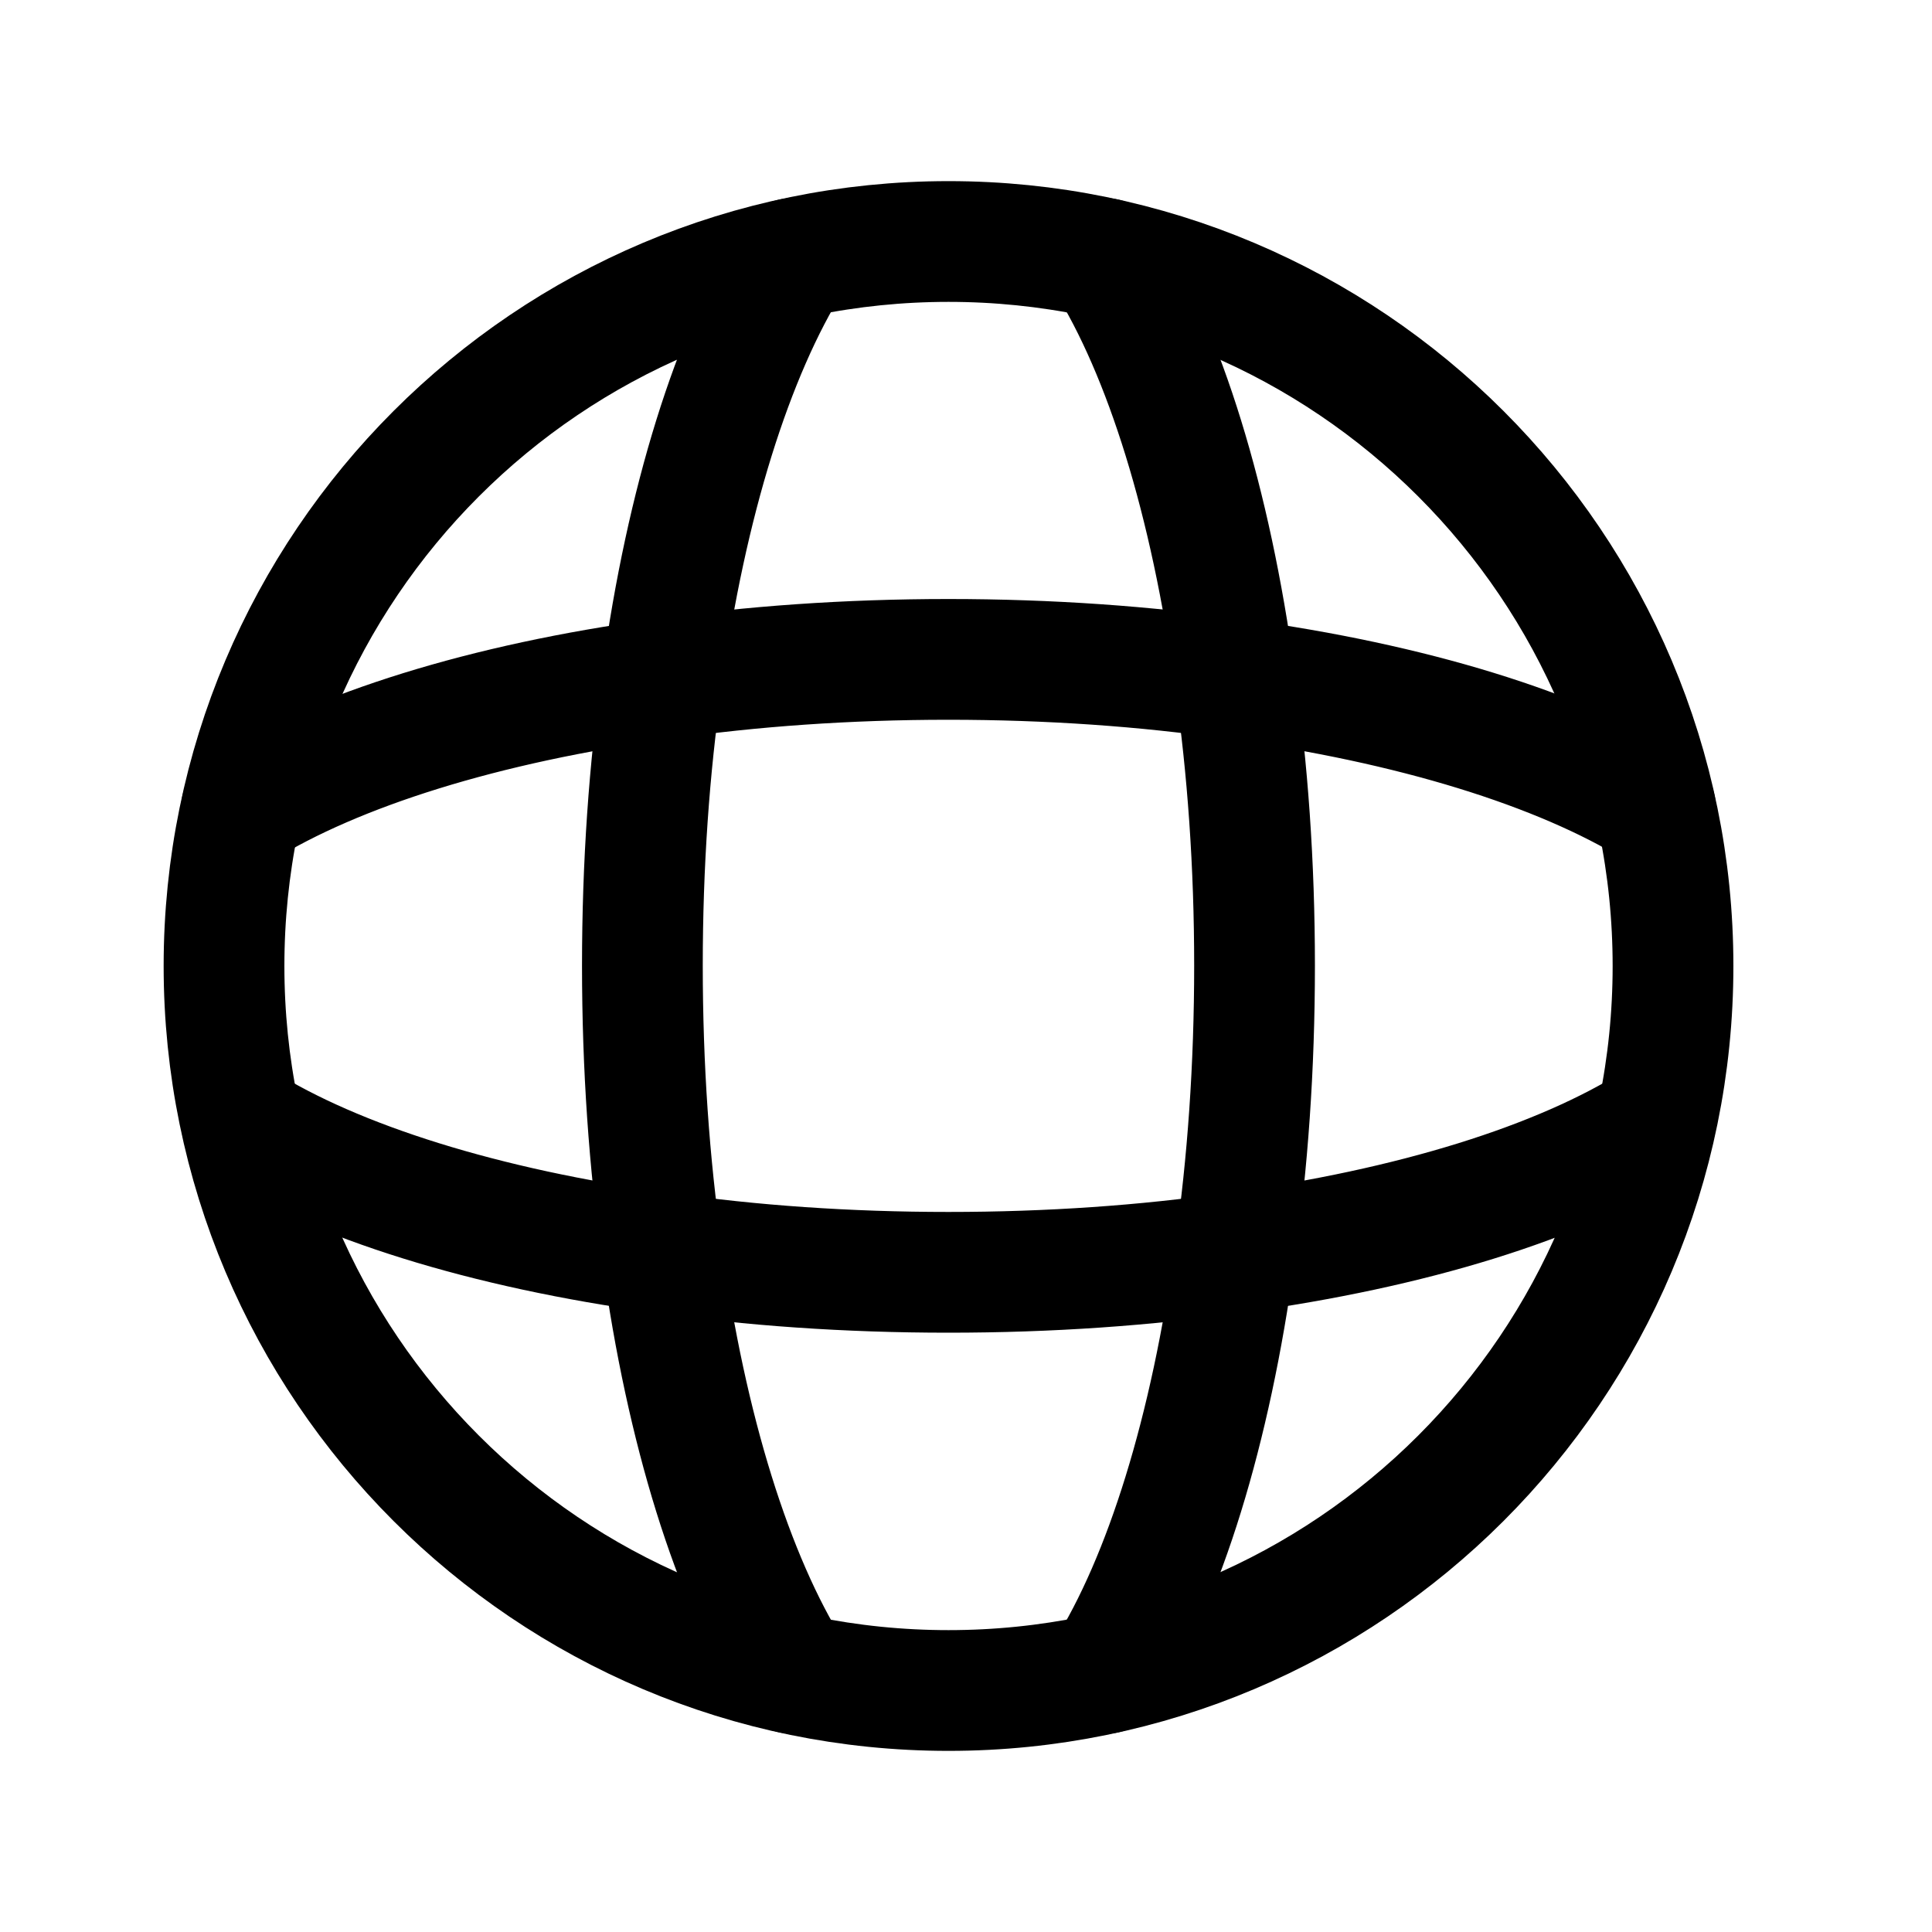
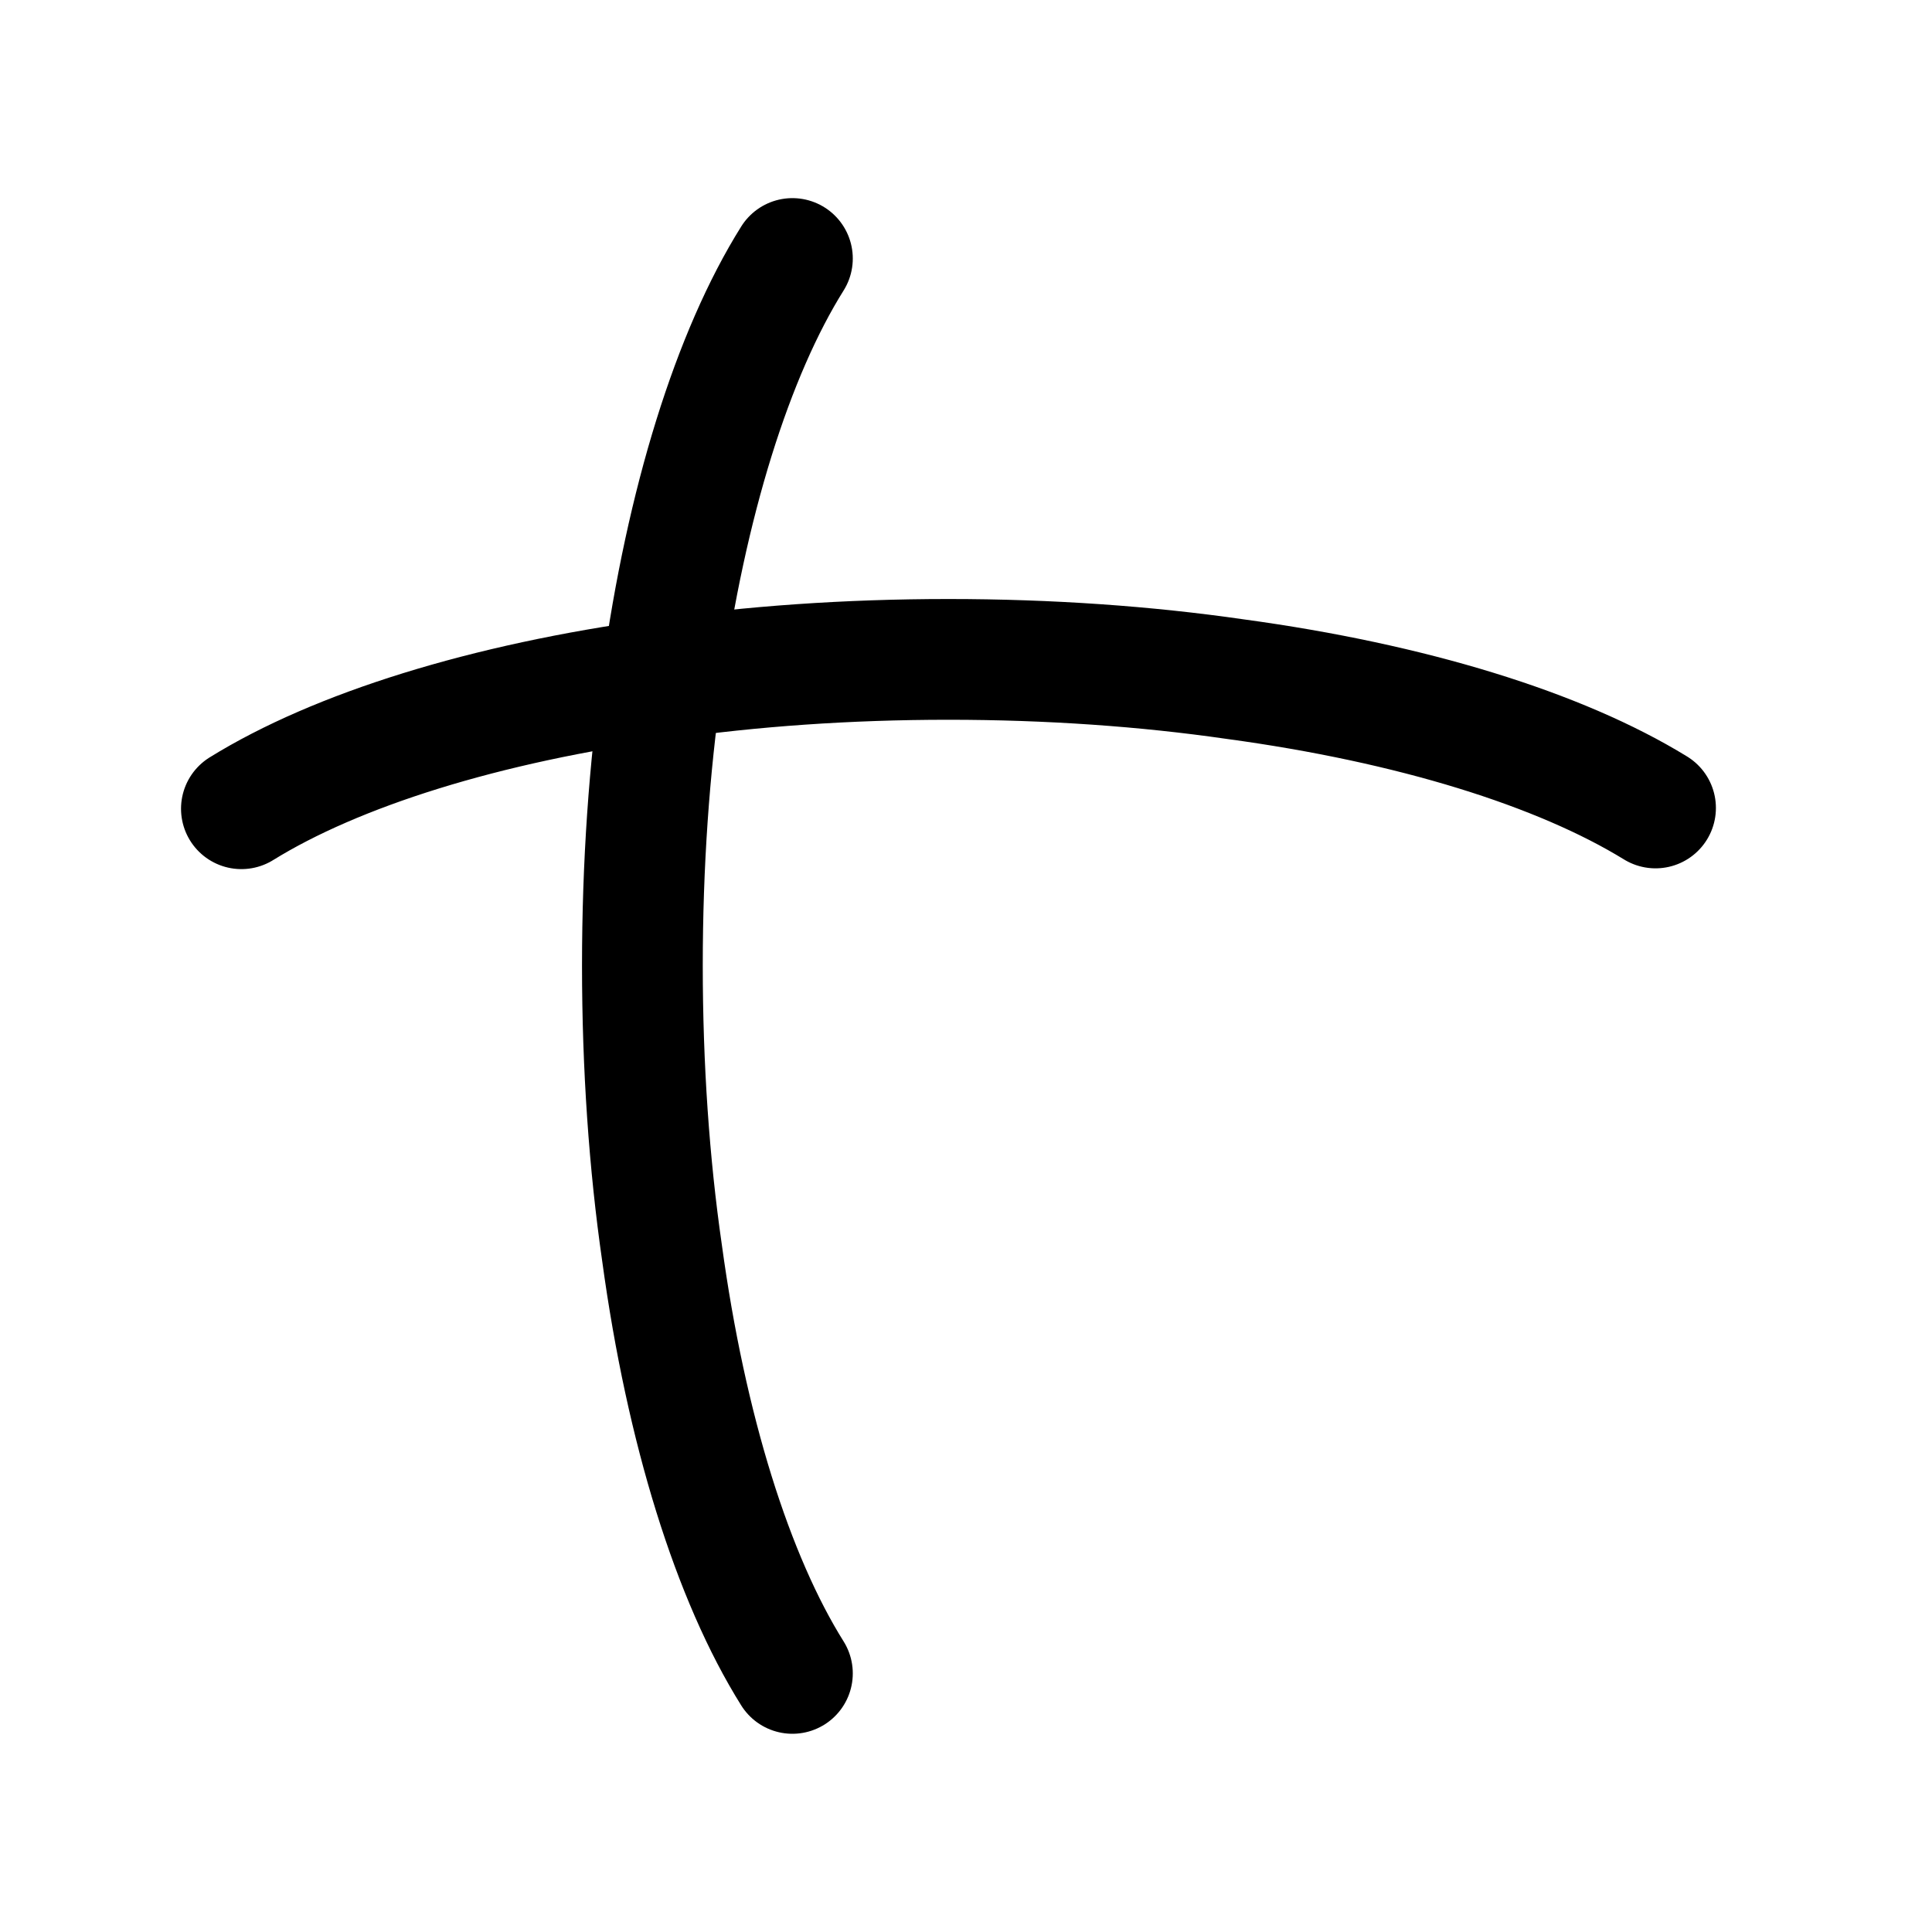
<svg xmlns="http://www.w3.org/2000/svg" width="20" height="20" viewBox="0 0 20 20" fill="none">
-   <path fill-rule="evenodd" clip-rule="evenodd" d="M9.819 2.5C13.962 2.5 17.319 5.858 17.319 10C17.319 14.142 13.962 17.5 9.819 17.5C5.677 17.5 2.319 14.142 2.319 10C2.319 5.858 5.677 2.5 9.819 2.5Z" stroke="black" stroke-width="1.25" stroke-linecap="round" stroke-linejoin="round" />
-   <path d="M11.441 2.676C12.058 3.659 12.534 5.197 12.783 7.03C12.916 7.951 12.987 8.95 12.987 9.996C12.987 11.041 12.916 12.048 12.783 12.969C12.534 14.802 12.058 16.34 11.441 17.323" stroke="black" stroke-width="1.25" stroke-linecap="round" stroke-linejoin="round" />
  <path d="M8.203 17.323C7.587 16.34 7.103 14.802 6.853 12.969C6.72 12.048 6.65 11.041 6.65 9.996C6.65 8.95 6.72 7.951 6.853 7.03C7.103 5.197 7.587 3.659 8.203 2.676" stroke="black" stroke-width="1.25" stroke-linecap="round" stroke-linejoin="round" />
  <path d="M2.499 8.372C3.482 7.763 5.019 7.279 6.853 7.03C7.774 6.897 8.773 6.826 9.818 6.826C10.864 6.826 11.863 6.897 12.784 7.03C14.618 7.279 16.147 7.755 17.138 8.364" stroke="black" stroke-width="1.25" stroke-linecap="round" stroke-linejoin="round" />
-   <path d="M17.138 11.618C16.147 12.242 14.617 12.718 12.784 12.968C11.863 13.101 10.864 13.171 9.818 13.171C8.773 13.171 7.774 13.101 6.853 12.968C5.019 12.718 3.481 12.234 2.499 11.618" stroke="black" stroke-width="1.25" stroke-linecap="round" stroke-linejoin="round" />
</svg>